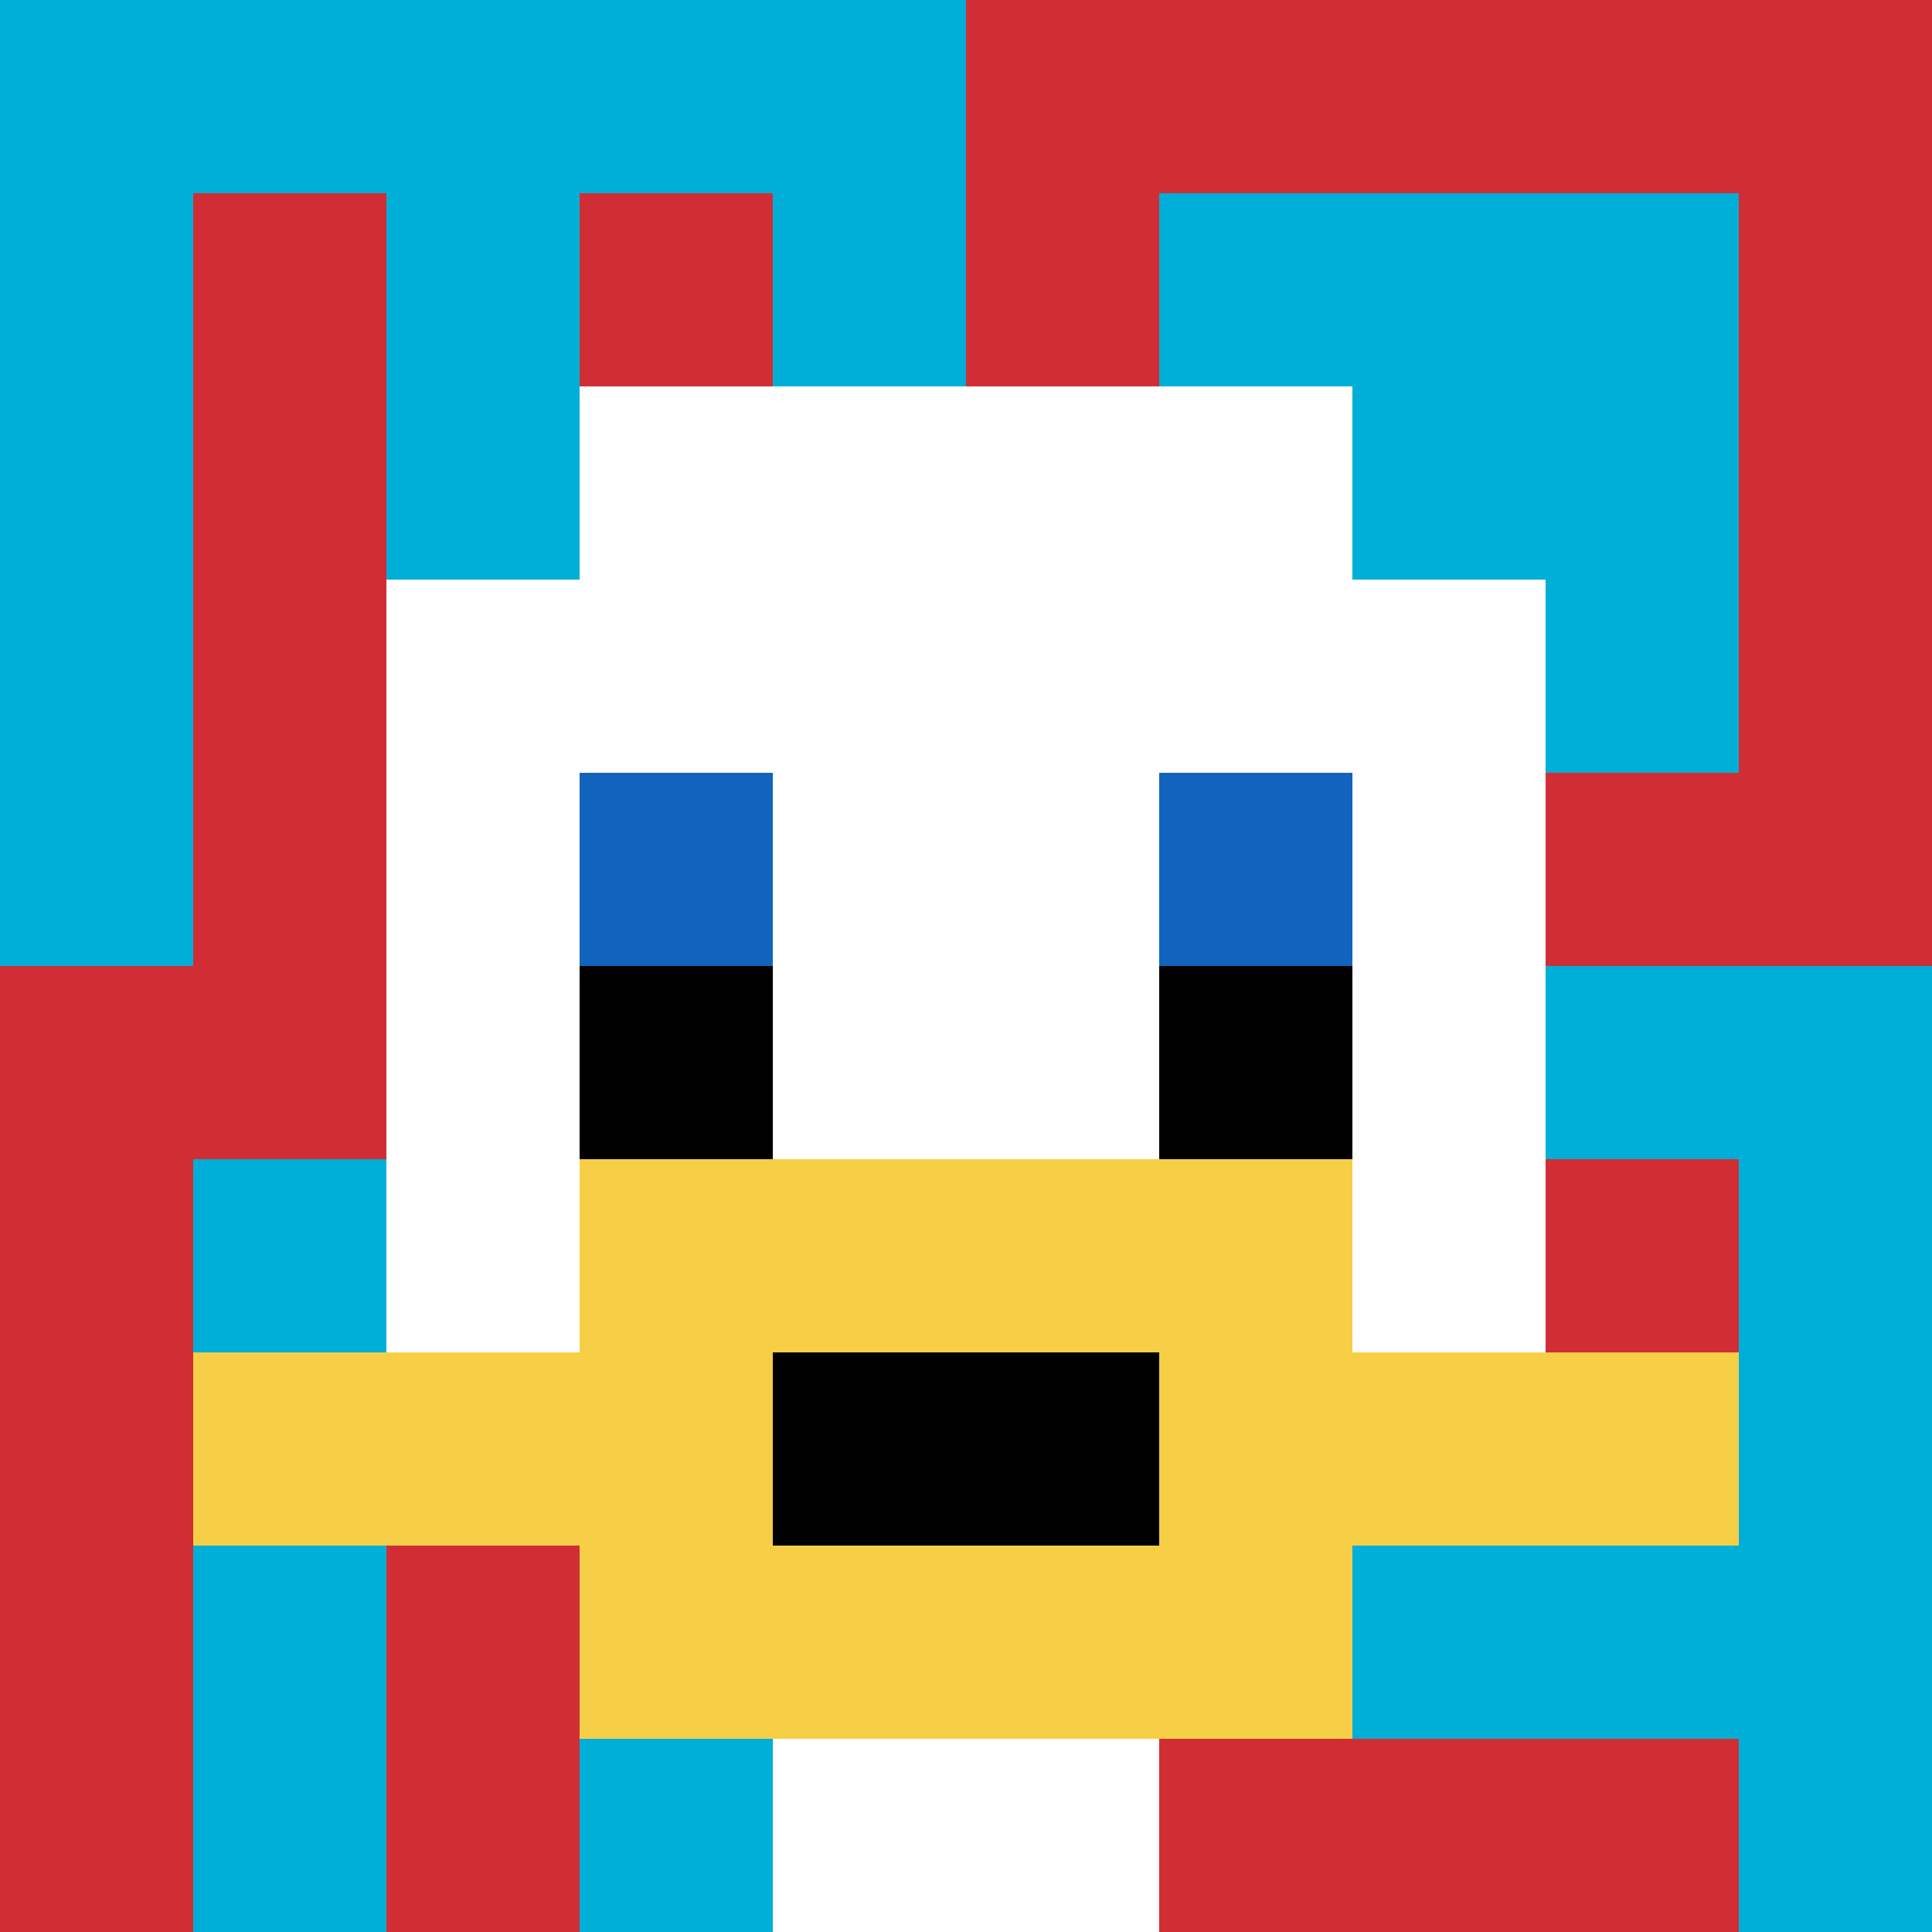
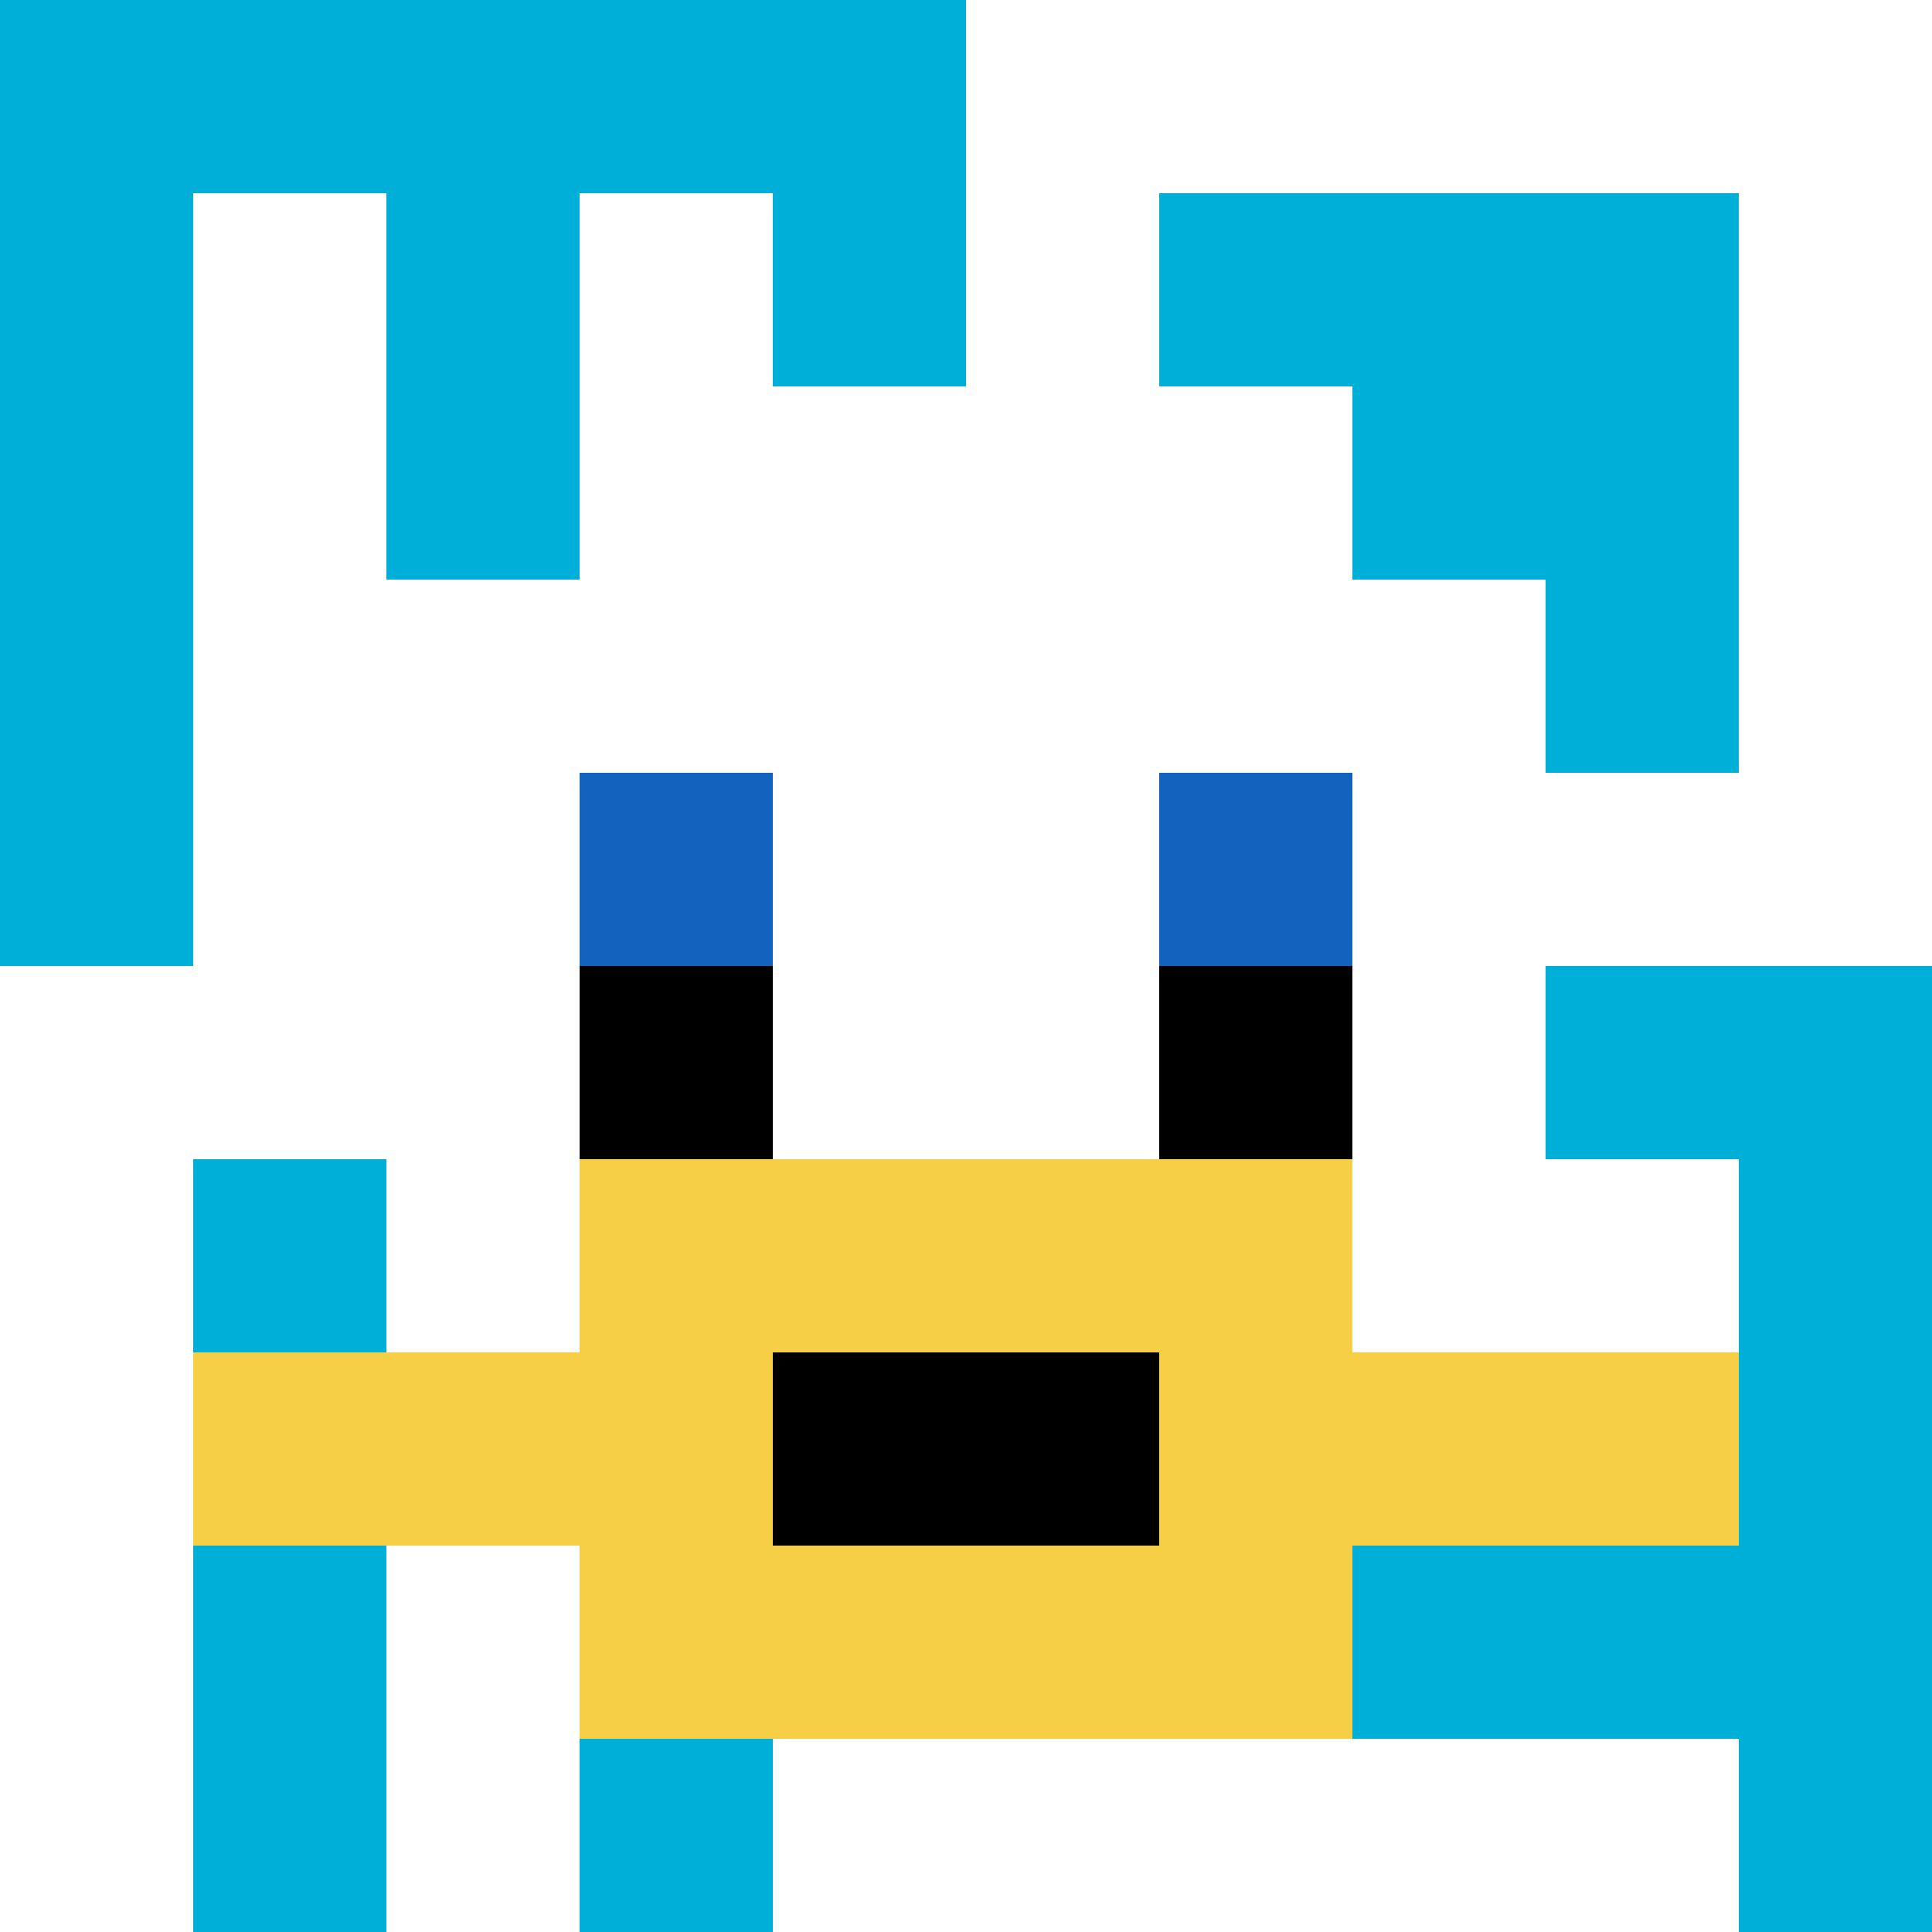
<svg xmlns="http://www.w3.org/2000/svg" version="1.1" width="819" height="819">
  <title>'goose-pfp-873894' by Dmitri Cherniak</title>
  <desc>seed=873894
backgroundColor=#ffffff
padding=20
innerPadding=0
timeout=500
dimension=1
border=false
Save=function(){return n.handleSave()}
frame=53

Rendered at Wed Oct 04 2023 11:50:43 GMT+0800 (中国标准时间)
Generated in &lt;1ms
</desc>
  <defs />
  <rect width="100%" height="100%" fill="#ffffff" />
  <g>
    <g id="0-0">
-       <rect x="0" y="0" height="819" width="819" fill="#D12D35" />
      <g>
        <rect id="0-0-0-0-5-1" x="0" y="0" width="409.5" height="81.9" fill="#00AFD7" />
        <rect id="0-0-0-0-1-5" x="0" y="0" width="81.9" height="409.5" fill="#00AFD7" />
        <rect id="0-0-2-0-1-5" x="163.8" y="0" width="81.9" height="409.5" fill="#00AFD7" />
        <rect id="0-0-4-0-1-5" x="327.6" y="0" width="81.9" height="409.5" fill="#00AFD7" />
        <rect id="0-0-6-1-3-3" x="491.4" y="81.9" width="245.7" height="245.7" fill="#00AFD7" />
        <rect id="0-0-1-6-1-4" x="81.9" y="491.4" width="81.9" height="327.6" fill="#00AFD7" />
        <rect id="0-0-3-6-1-4" x="245.7" y="491.4" width="81.9" height="327.6" fill="#00AFD7" />
        <rect id="0-0-5-5-5-1" x="409.5" y="409.5" width="409.5" height="81.9" fill="#00AFD7" />
        <rect id="0-0-5-8-5-1" x="409.5" y="655.2" width="409.5" height="81.9" fill="#00AFD7" />
        <rect id="0-0-5-5-1-5" x="409.5" y="409.5" width="81.9" height="409.5" fill="#00AFD7" />
        <rect id="0-0-9-5-1-5" x="737.1" y="409.5" width="81.9" height="409.5" fill="#00AFD7" />
      </g>
      <g>
        <rect id="0-0-3-2-4-7" x="245.7" y="163.8" width="327.6" height="573.3" fill="#ffffff" />
        <rect id="0-0-2-3-6-5" x="163.8" y="245.7" width="491.4" height="409.5" fill="#ffffff" />
        <rect id="0-0-4-8-2-2" x="327.6" y="655.2" width="163.8" height="163.8" fill="#ffffff" />
        <rect id="0-0-1-7-8-1" x="81.9" y="573.3" width="655.2" height="81.9" fill="#F7CF46" />
        <rect id="0-0-3-6-4-3" x="245.7" y="491.4" width="327.6" height="245.7" fill="#F7CF46" />
        <rect id="0-0-4-7-2-1" x="327.6" y="573.3" width="163.8" height="81.9" fill="#000000" />
        <rect id="0-0-3-4-1-1" x="245.7" y="327.6" width="81.9" height="81.9" fill="#1263BD" />
        <rect id="0-0-6-4-1-1" x="491.4" y="327.6" width="81.9" height="81.9" fill="#1263BD" />
        <rect id="0-0-3-5-1-1" x="245.7" y="409.5" width="81.9" height="81.9" fill="#000000" />
        <rect id="0-0-6-5-1-1" x="491.4" y="409.5" width="81.9" height="81.9" fill="#000000" />
      </g>
-       <rect x="0" y="0" stroke="white" stroke-width="0" height="819" width="819" fill="none" />
    </g>
  </g>
</svg>